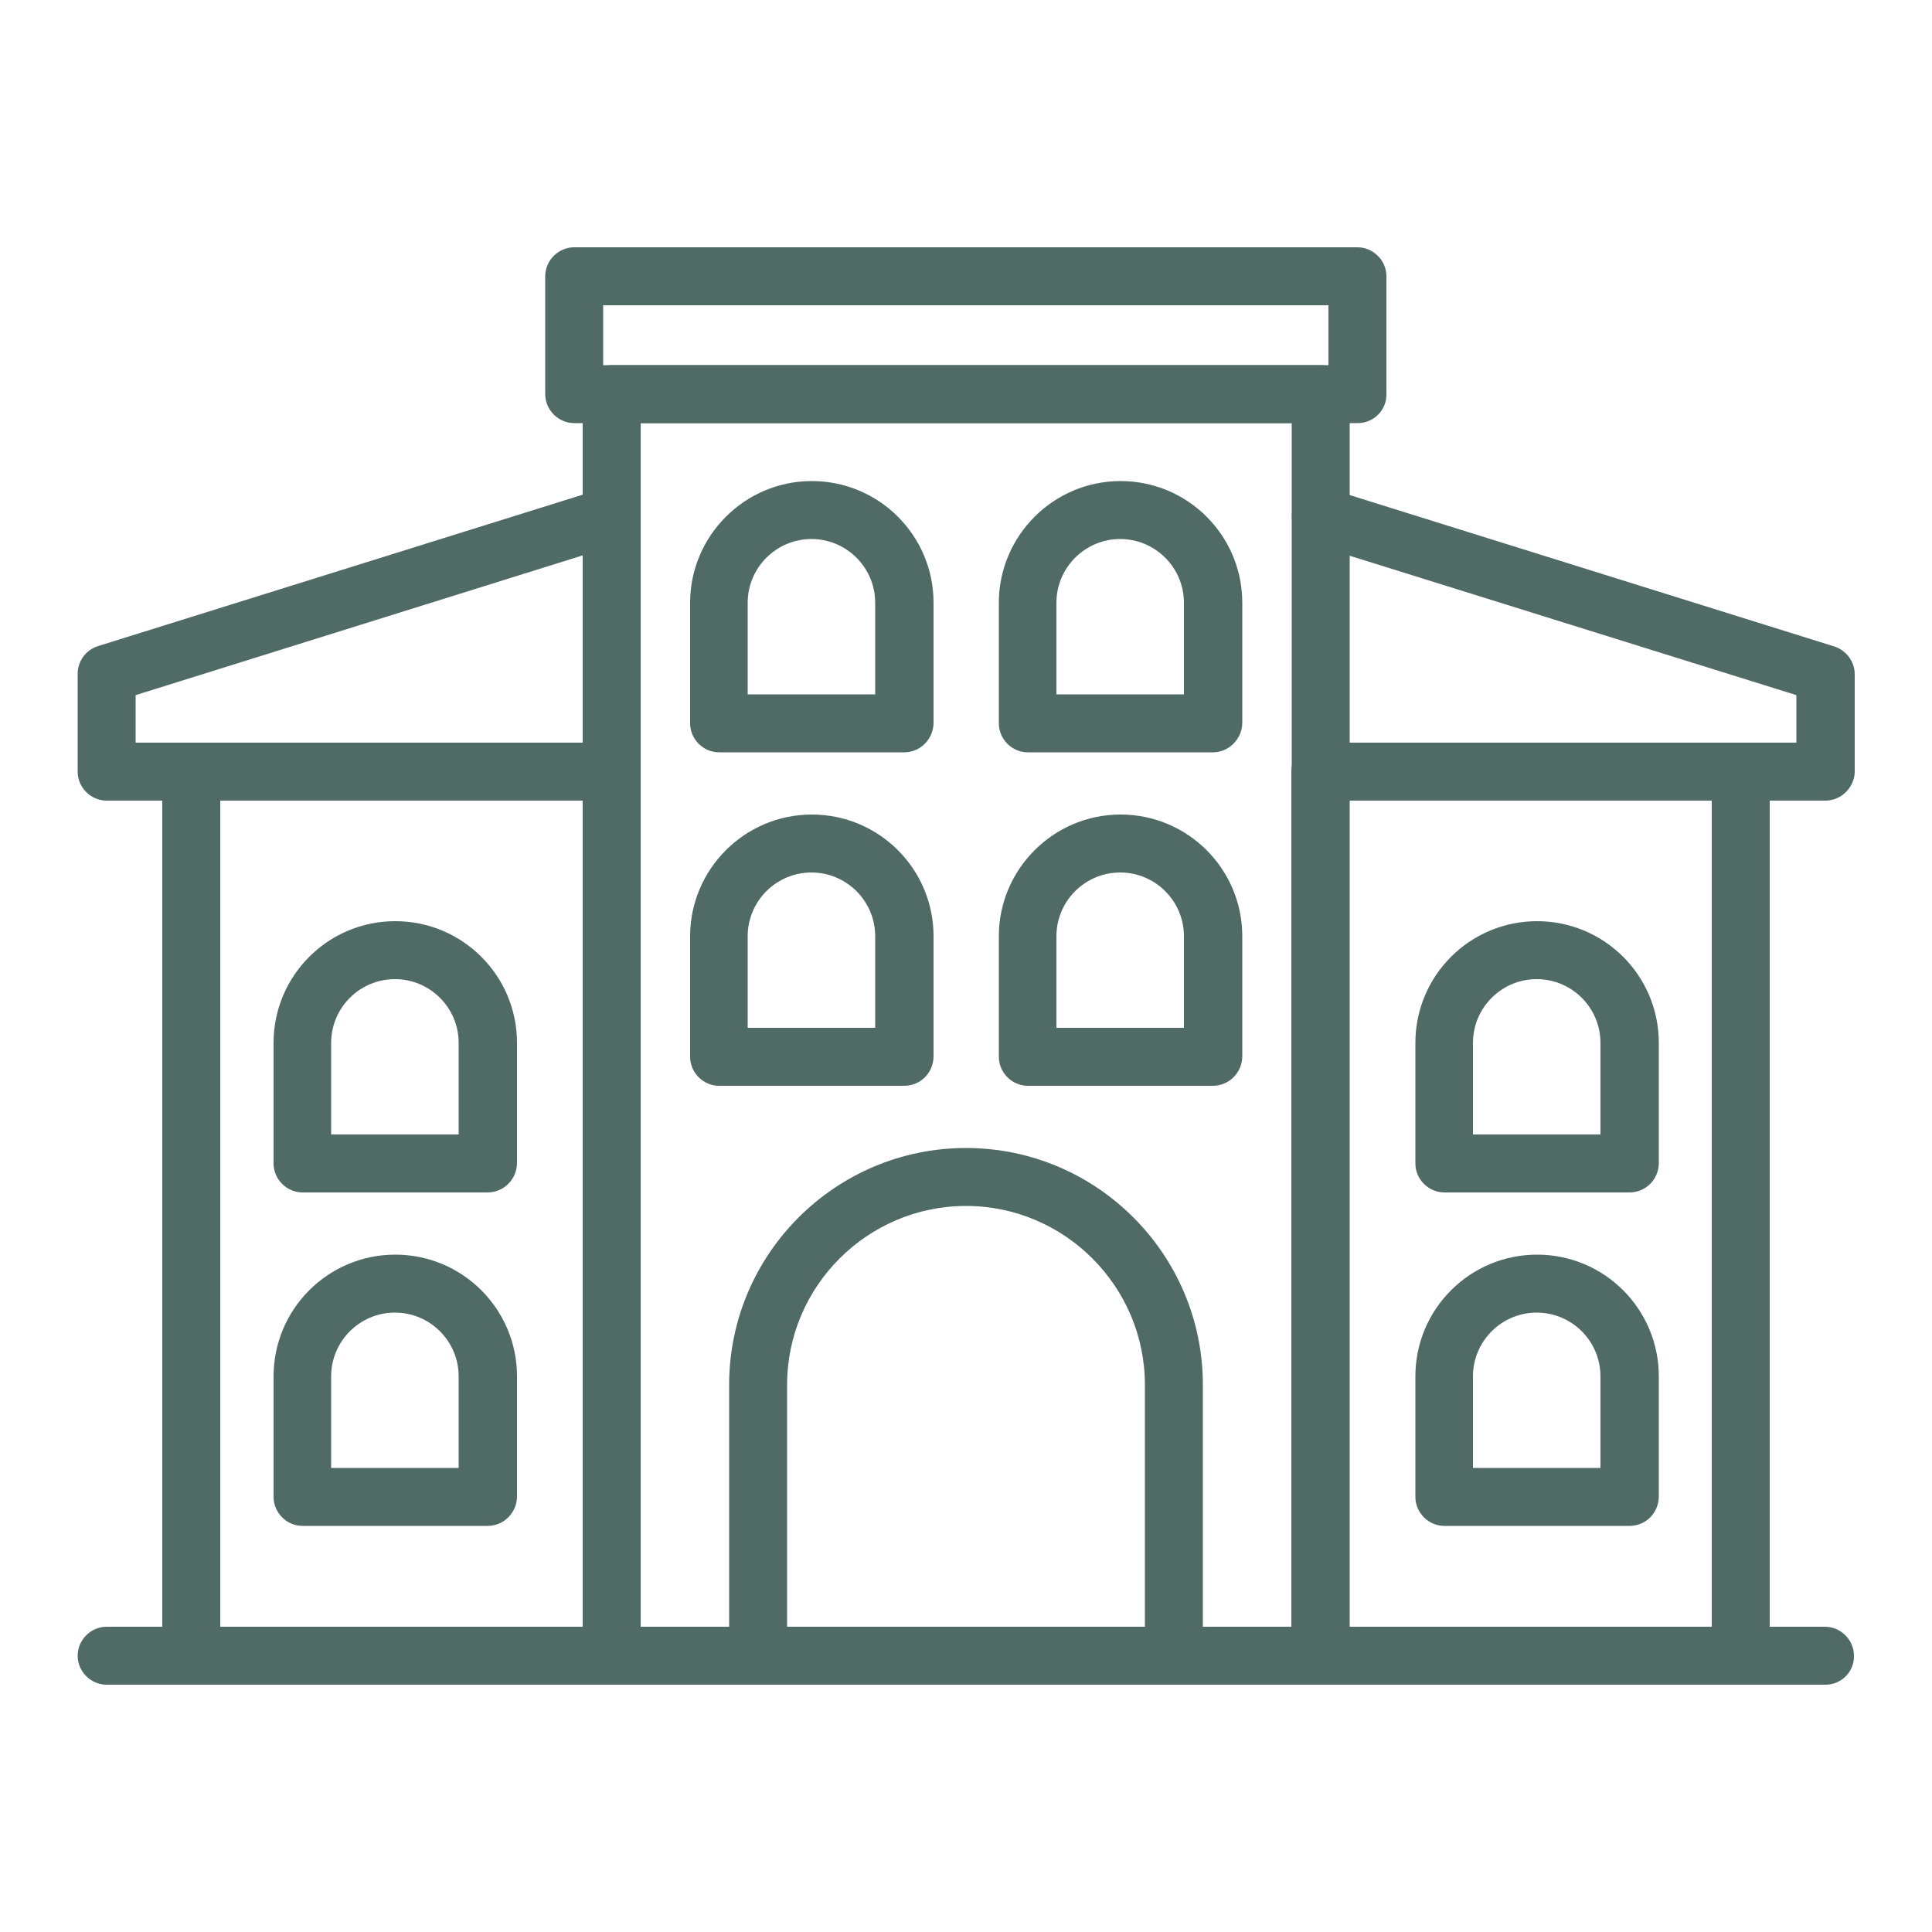
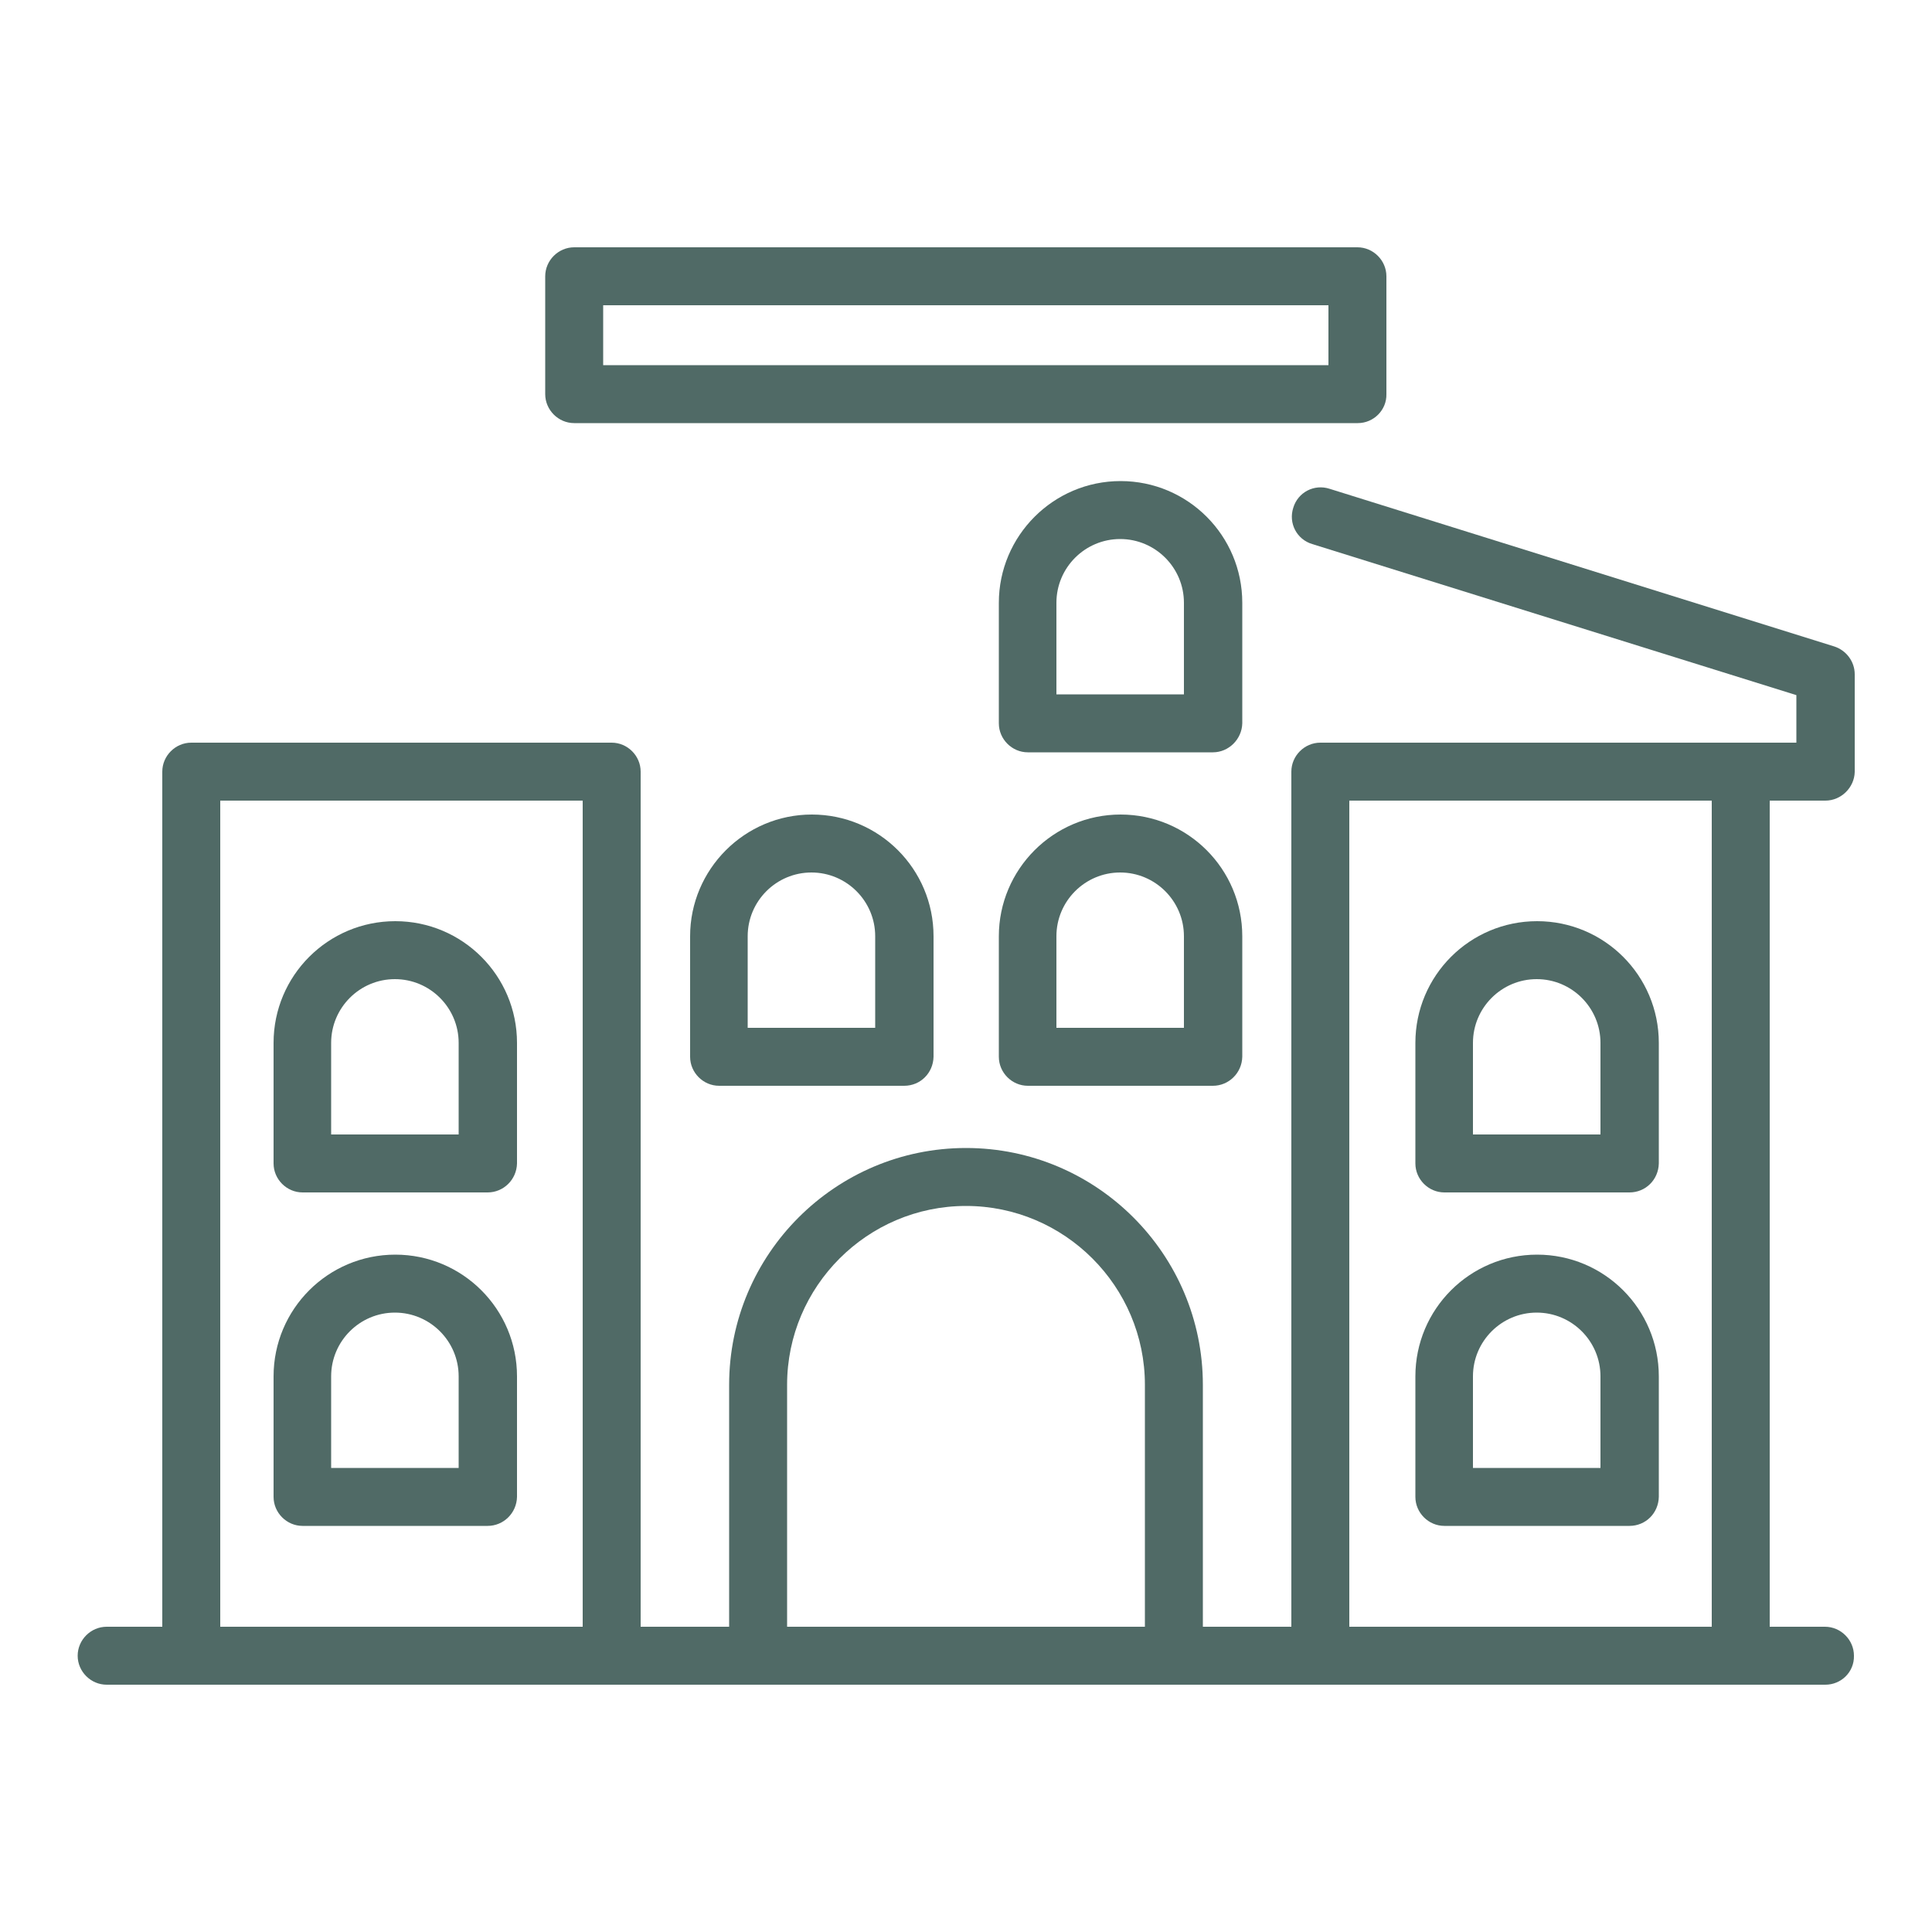
<svg xmlns="http://www.w3.org/2000/svg" version="1.1" id="Layer_1" x="0px" y="0px" viewBox="0 0 50 50" style="enable-background:new 0 0 50 50;" xml:space="preserve">
  <style type="text/css">
	.st0{fill:#506A66;}
	.st1{fill:#DBE1E0;}
	.st2{fill-rule:evenodd;clip-rule:evenodd;fill:#506A66;}
</style>
  <g>
-     <path class="st0" d="M23.4,19.47h-4.79c-0.41,0-0.75-0.34-0.75-0.75v-3.12c0-1.73,1.41-3.15,3.15-3.15c1.74,0,3.15,1.41,3.15,3.15   v3.12C24.15,19.13,23.82,19.47,23.4,19.47z M19.36,17.97h3.29v-2.37c0-0.91-0.74-1.65-1.65-1.65c-0.91,0-1.65,0.74-1.65,1.65V17.97   z" />
    <path class="st0" d="M31.39,19.47H26.6c-0.41,0-0.75-0.34-0.75-0.75v-3.12c0-1.73,1.41-3.15,3.15-3.15c1.74,0,3.15,1.41,3.15,3.15   v3.12C32.14,19.13,31.8,19.47,31.39,19.47z M27.35,17.97h3.29v-2.37c0-0.91-0.74-1.65-1.65-1.65c-0.91,0-1.65,0.74-1.65,1.65V17.97   z" />
    <path class="st0" d="M23.4,28.1h-4.79c-0.41,0-0.75-0.34-0.75-0.75v-3.12c0-1.73,1.41-3.15,3.15-3.15c1.74,0,3.15,1.41,3.15,3.15   v3.12C24.15,27.77,23.82,28.1,23.4,28.1z M19.36,26.6h3.29v-2.37c0-0.91-0.74-1.65-1.65-1.65c-0.91,0-1.65,0.74-1.65,1.65V26.6z" />
    <path class="st0" d="M31.39,28.1H26.6c-0.41,0-0.75-0.34-0.75-0.75v-3.12c0-1.73,1.41-3.15,3.15-3.15c1.74,0,3.15,1.41,3.15,3.15   v3.12C32.14,27.77,31.8,28.1,31.39,28.1z M27.35,26.6h3.29v-2.37c0-0.91-0.74-1.65-1.65-1.65c-0.91,0-1.65,0.74-1.65,1.65V26.6z" />
    <path class="st0" d="M42.17,30.86h-4.79c-0.41,0-0.75-0.34-0.75-0.75v-3.12c0-1.74,1.41-3.15,3.15-3.15c1.74,0,3.15,1.41,3.15,3.15   v3.12C42.92,30.53,42.59,30.86,42.17,30.86z M38.13,29.36h3.29v-2.37c0-0.91-0.74-1.65-1.65-1.65s-1.65,0.74-1.65,1.65V29.36z" />
    <path class="st0" d="M42.17,39.49h-4.79c-0.41,0-0.75-0.34-0.75-0.75v-3.12c0-1.74,1.41-3.15,3.15-3.15c1.74,0,3.15,1.41,3.15,3.15   v3.12C42.92,39.16,42.59,39.49,42.17,39.49z M38.13,37.99h3.29v-2.37c0-0.91-0.74-1.65-1.65-1.65s-1.65,0.74-1.65,1.65V37.99z" />
    <path class="st0" d="M30.38,43.6H19.62c-0.41,0-0.75-0.34-0.75-0.75v-7.01c0-3.38,2.75-6.13,6.13-6.13s6.13,2.75,6.13,6.13v7.01   C31.13,43.27,30.79,43.6,30.38,43.6z M20.37,42.1h9.26v-6.26c0-2.55-2.08-4.63-4.63-4.63s-4.63,2.08-4.63,4.63V42.1z" />
-     <path class="st0" d="M34.17,43.6H15.83c-0.41,0-0.75-0.34-0.75-0.75V10.2c0-0.41,0.34-0.75,0.75-0.75h18.35   c0.41,0,0.75,0.34,0.75,0.75v32.66C34.92,43.27,34.59,43.6,34.17,43.6z M16.58,42.1h16.85V10.95H16.58V42.1z" />
    <path class="st0" d="M45.05,43.6H34.17c-0.41,0-0.75-0.34-0.75-0.75V19.97c0-0.41,0.34-0.75,0.75-0.75h10.88   c0.41,0,0.75,0.34,0.75,0.75v22.88C45.8,43.27,45.47,43.6,45.05,43.6z M34.92,42.1h9.38V20.72h-9.38V42.1z" />
    <path class="st0" d="M35.14,10.95H14.86c-0.41,0-0.75-0.34-0.75-0.75V7.15c0-0.41,0.34-0.75,0.75-0.75h20.27   c0.41,0,0.75,0.34,0.75,0.75v3.05C35.89,10.61,35.55,10.95,35.14,10.95z M15.61,9.45h18.77V7.9H15.61V9.45z" />
    <path class="st0" d="M47.24,20.72h-2.18c-0.41,0-0.75-0.34-0.75-0.75c0-0.41,0.34-0.75,0.75-0.75h1.43v-1.23l-12.53-3.91   c-0.4-0.12-0.62-0.54-0.49-0.94c0.12-0.4,0.54-0.62,0.94-0.49l13.06,4.08c0.31,0.1,0.53,0.39,0.53,0.72v2.53   C47.99,20.38,47.65,20.72,47.24,20.72z" />
    <path class="st0" d="M12.62,30.86H7.83c-0.41,0-0.75-0.34-0.75-0.75v-3.12c0-1.74,1.41-3.15,3.15-3.15c1.74,0,3.15,1.41,3.15,3.15   v3.12C13.37,30.53,13.03,30.86,12.62,30.86z M8.58,29.36h3.29v-2.37c0-0.91-0.74-1.65-1.65-1.65c-0.91,0-1.65,0.74-1.65,1.65V29.36   z" />
    <path class="st0" d="M12.62,39.49H7.83c-0.41,0-0.75-0.34-0.75-0.75v-3.12c0-1.74,1.41-3.15,3.15-3.15c1.74,0,3.15,1.41,3.15,3.15   v3.12C13.37,39.16,13.03,39.49,12.62,39.49z M8.58,37.99h3.29v-2.37c0-0.91-0.74-1.65-1.65-1.65c-0.91,0-1.65,0.74-1.65,1.65V37.99   z" />
    <path class="st0" d="M15.83,43.6H4.95c-0.41,0-0.75-0.34-0.75-0.75V19.97c0-0.41,0.34-0.75,0.75-0.75h10.88   c0.41,0,0.75,0.34,0.75,0.75v22.88C16.58,43.27,16.24,43.6,15.83,43.6z M5.7,42.1h9.38V20.72H5.7V42.1z" />
-     <path class="st0" d="M4.95,20.72H2.76c-0.41,0-0.75-0.34-0.75-0.75v-2.53c0-0.33,0.21-0.62,0.53-0.72l13.06-4.08   c0.4-0.12,0.82,0.1,0.94,0.49c0.12,0.4-0.1,0.82-0.49,0.94L3.51,17.99v1.23h1.43c0.41,0,0.75,0.34,0.75,0.75   C5.7,20.38,5.36,20.72,4.95,20.72z" />
    <path class="st0" d="M47.24,43.6H2.76c-0.41,0-0.75-0.34-0.75-0.75c0-0.41,0.34-0.75,0.75-0.75h44.47c0.41,0,0.75,0.34,0.75,0.75   C47.99,43.27,47.65,43.6,47.24,43.6z" />
  </g>
</svg>